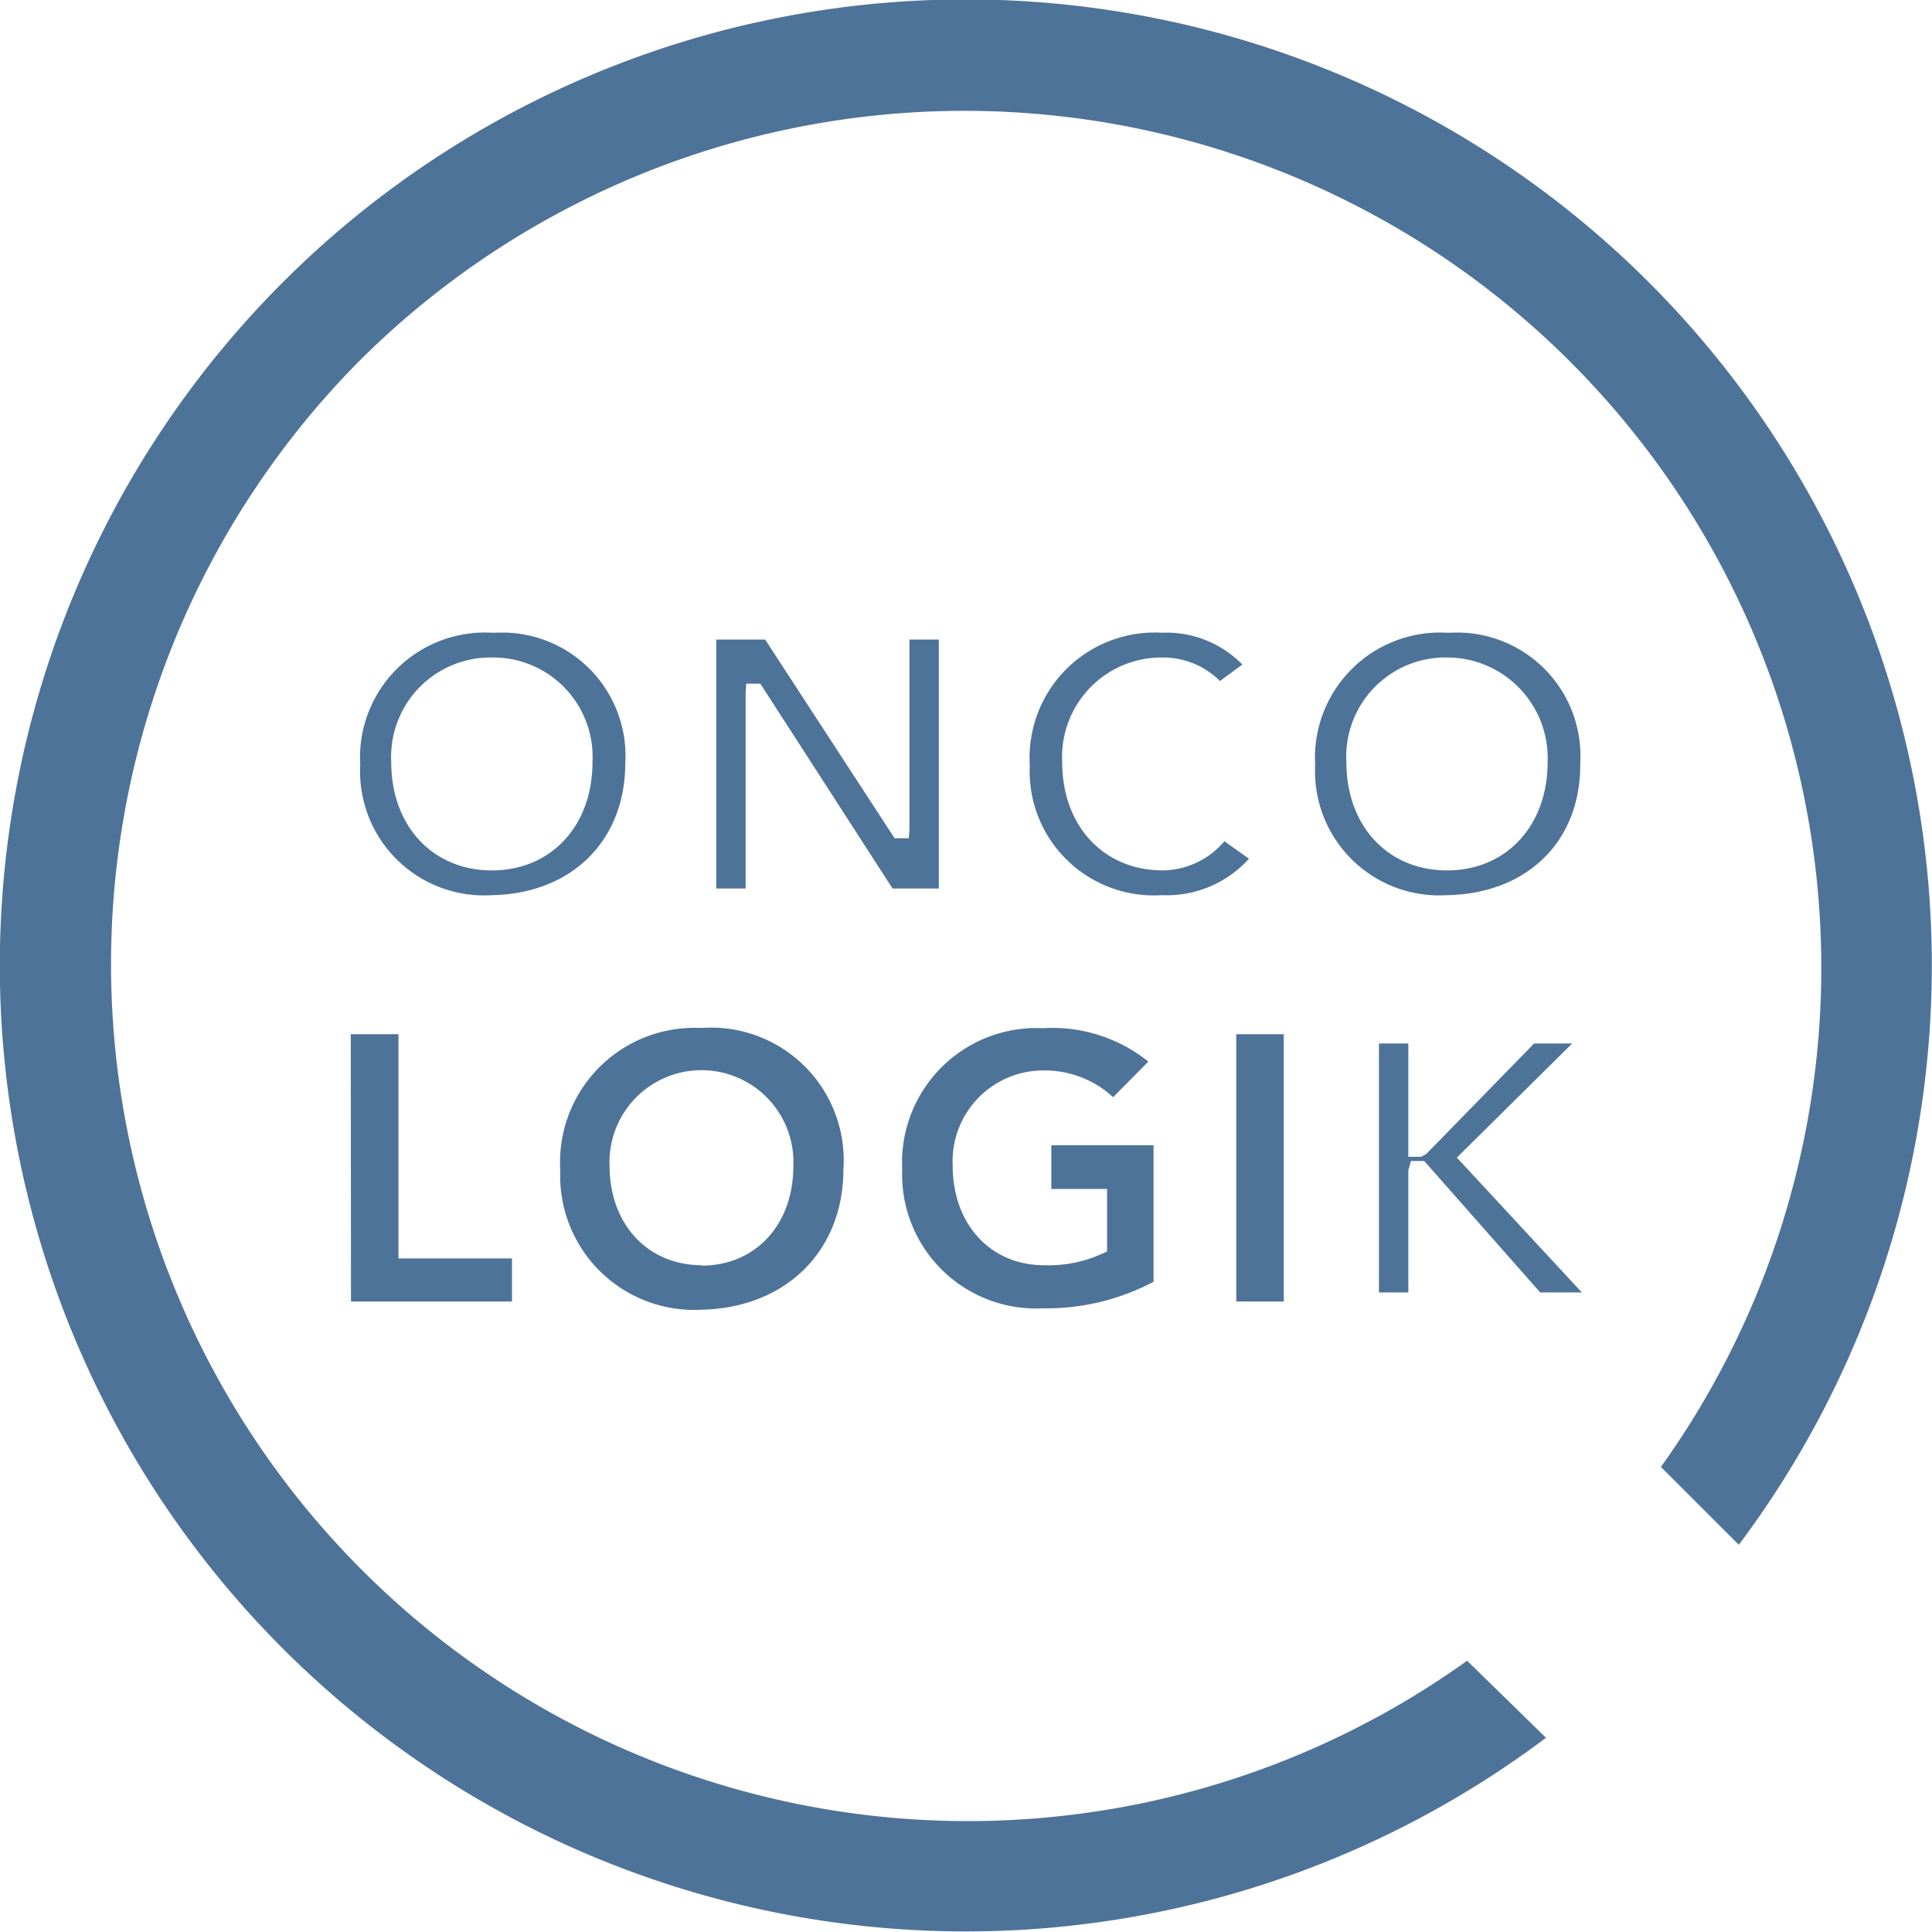
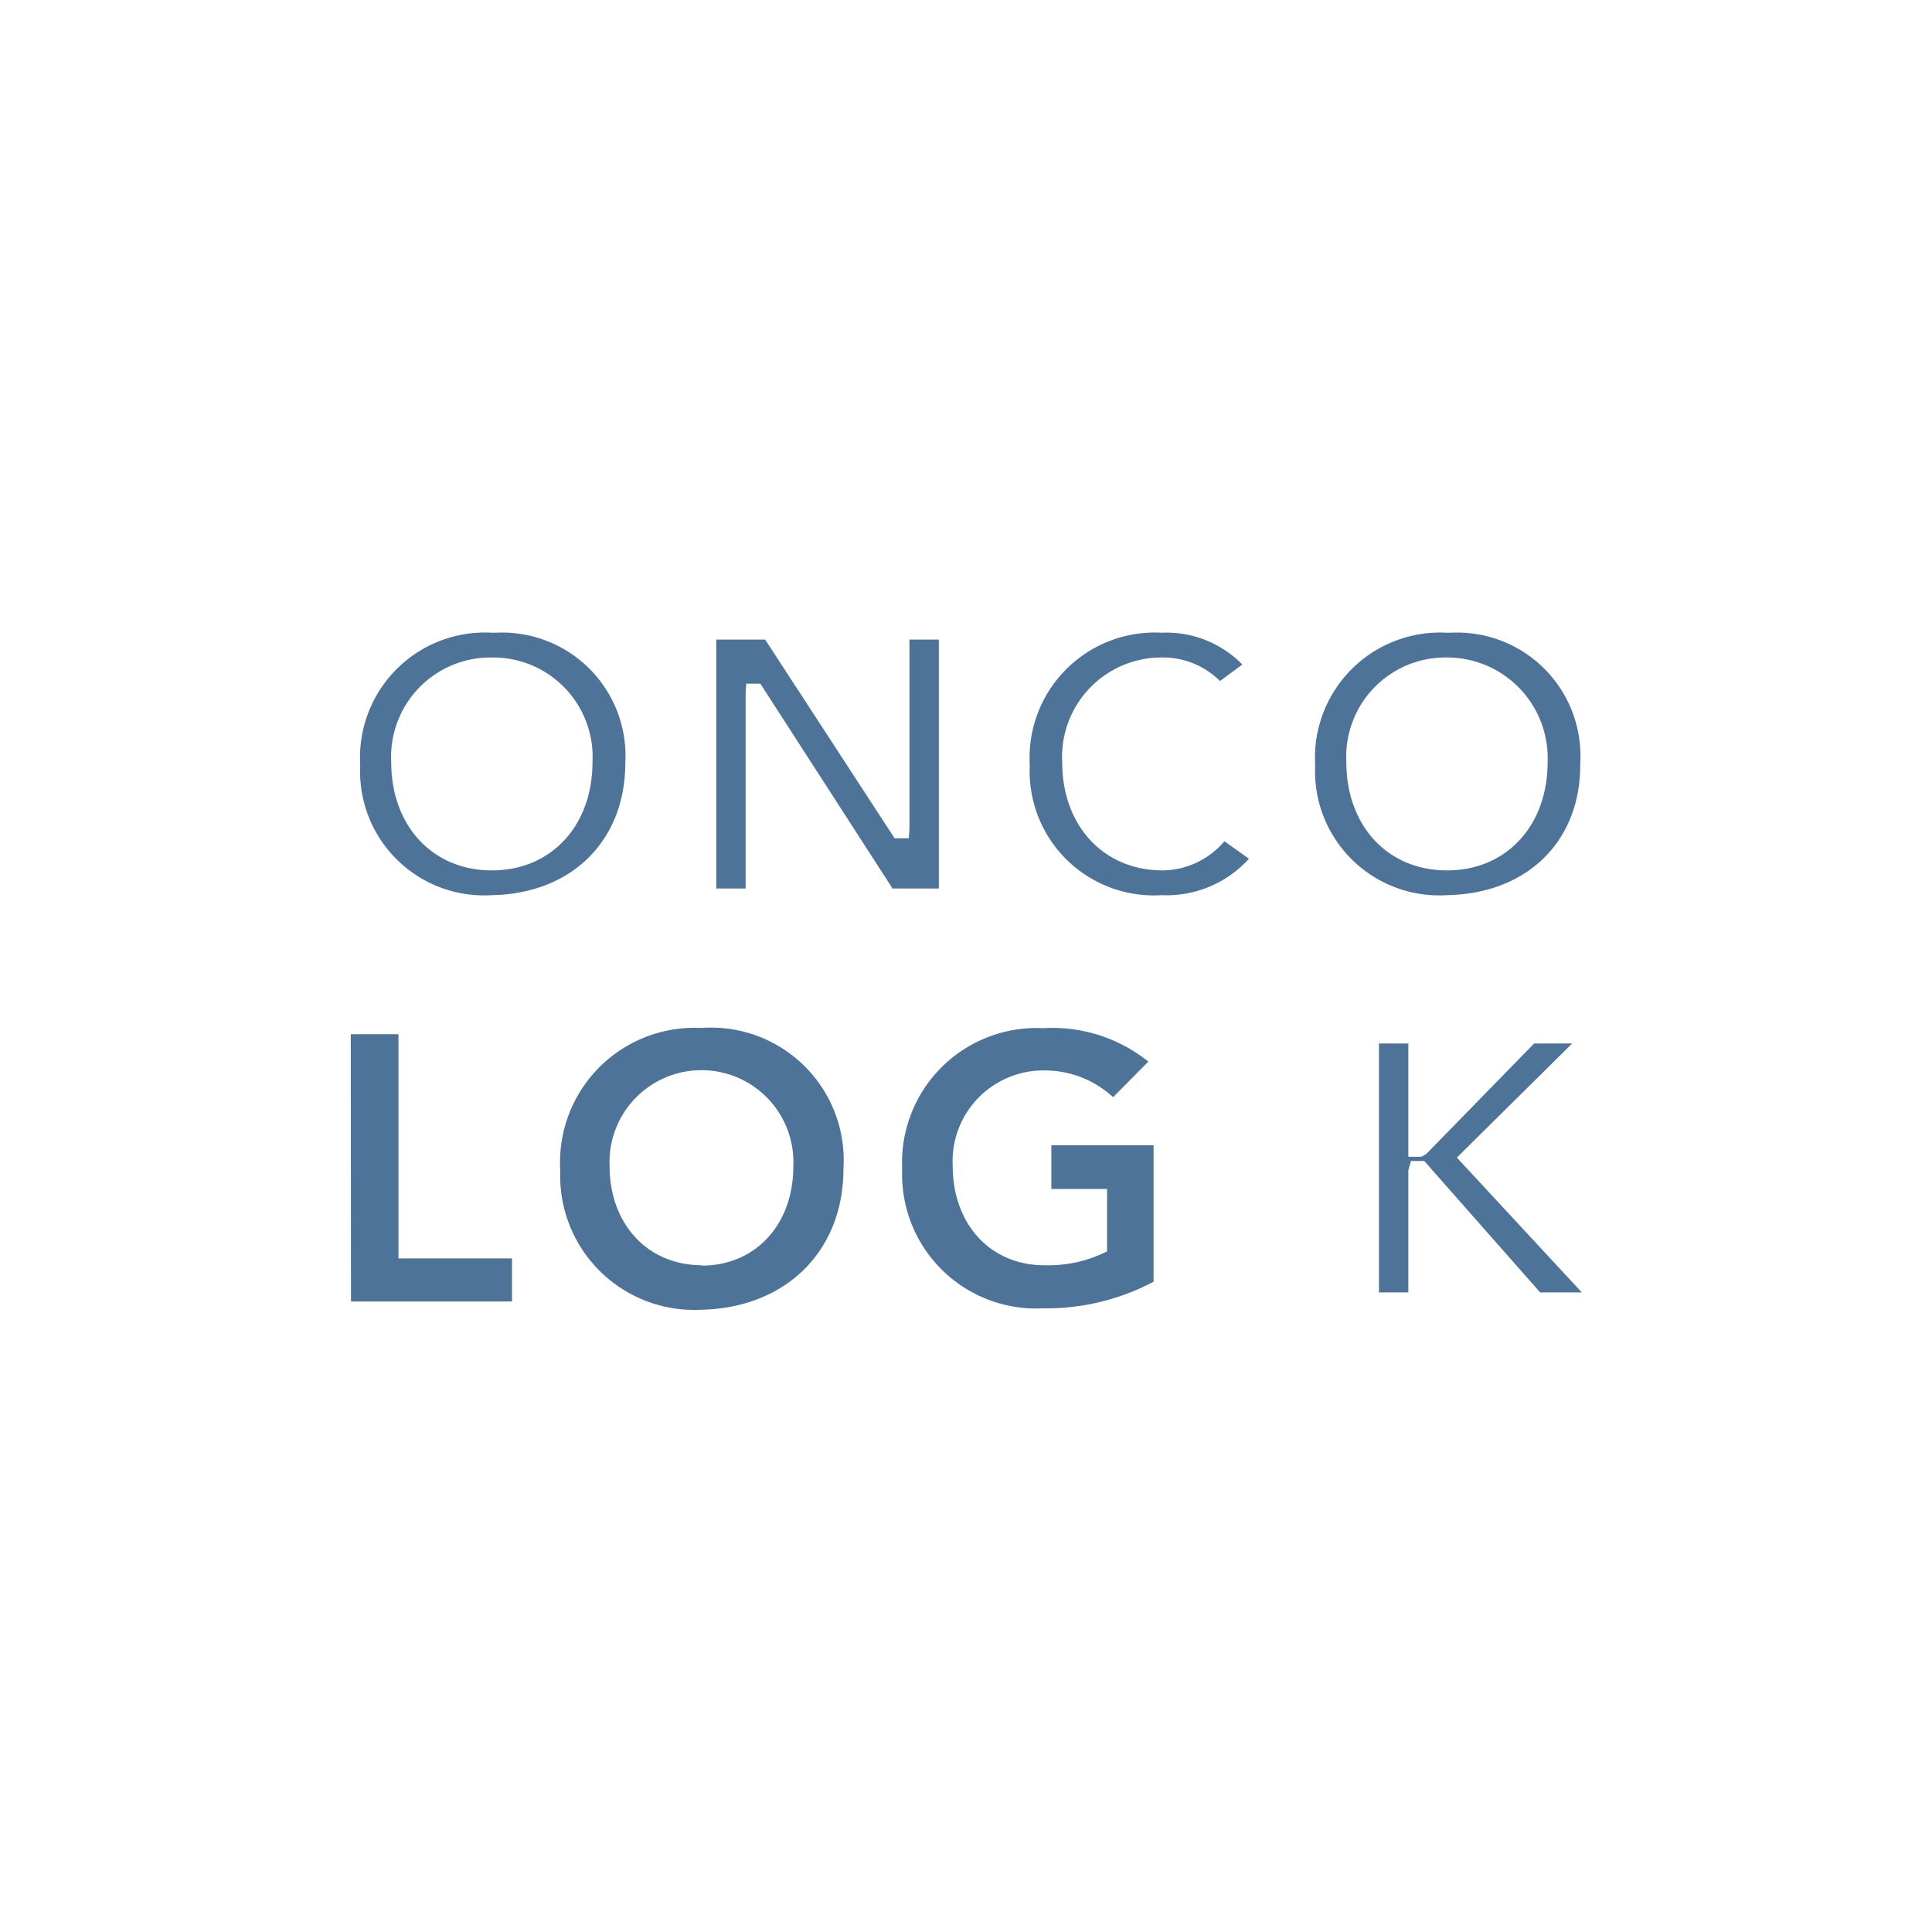
<svg xmlns="http://www.w3.org/2000/svg" id="Calque_1" data-name="Calque 1" viewBox="0 0 96 96">
  <defs>
    <style>.cls-1{fill:#4e7399;}</style>
  </defs>
-   <path id="Shape" class="cls-1" d="M73,82.44A42.58,42.58,0,0,1,18,17.81a42.58,42.58,0,0,1,64.63,55l3.87,3.87a48,48,0,1,0-9.58,9.59Z" transform="translate(-0.1 0.08)" />
  <path class="cls-1" d="M24.54,44.4A6.16,6.16,0,0,1,18,37.94a6.21,6.21,0,0,1,6.56-6.58h.16a6.13,6.13,0,0,1,6.45,6.5C31.16,41.7,28.5,44.33,24.54,44.4Zm0-11.81a4.94,4.94,0,0,0-5,5.2c0,3.17,2.06,5.38,5,5.38s5-2.21,5-5.38A4.94,4.94,0,0,0,24.57,32.59Z" transform="translate(-0.1 0.08)" />
  <polygon class="cls-1" points="44.35 44.15 37.78 33.97 37.08 33.97 37.05 34.42 37.05 44.15 35.59 44.15 35.59 31.78 38.02 31.78 44.45 41.65 45.16 41.65 45.19 41.19 45.19 31.78 46.65 31.78 46.65 44.15 44.35 44.15" />
  <path class="cls-1" d="M57.83,44.4a6.17,6.17,0,0,1-6.56-6.46,6.22,6.22,0,0,1,6.56-6.58,5.27,5.27,0,0,1,4,1.58l-1.11.82a4,4,0,0,0-2.84-1.17,4.94,4.94,0,0,0-5,5.2c0,3.17,2.06,5.38,5,5.38a4.07,4.07,0,0,0,3.06-1.45l1.22.87A5.51,5.51,0,0,1,57.83,44.4Z" transform="translate(-0.1 0.08)" />
  <path class="cls-1" d="M72,44.4a6.17,6.17,0,0,1-6.55-6.46,6.22,6.22,0,0,1,6.56-6.58h.16a6.13,6.13,0,0,1,6.45,6.5C78.66,41.7,76,44.33,72,44.4Zm0-11.81a4.93,4.93,0,0,0-5,5.2c0,3.17,2.06,5.38,5,5.38s5-2.21,5-5.38A5,5,0,0,0,72.07,32.59Z" transform="translate(-0.1 0.08)" />
  <path class="cls-1" d="M17.53,51.31H19.9V62.45h5.64v2.14h-8Z" transform="translate(-0.1 0.08)" />
  <path class="cls-1" d="M34.94,51a6.59,6.59,0,0,1,7.07,7c0,4.15-2.93,6.92-7.07,7a6.66,6.66,0,0,1-7-6.92A6.68,6.68,0,0,1,34.94,51Zm0,11.81c2.76,0,4.58-2.1,4.58-4.93a4.57,4.57,0,1,0-9.13,0C30.4,60.69,32.22,62.79,35,62.79Z" transform="translate(-0.1 0.08)" />
  <path class="cls-1" d="M57.42,63.61a11.4,11.4,0,0,1-5.49,1.32,6.66,6.66,0,0,1-7-6.92,6.68,6.68,0,0,1,7-7,7.61,7.61,0,0,1,5.23,1.66l-1.75,1.77A5,5,0,0,0,52,53.11a4.51,4.51,0,0,0-4.56,4.75c0,2.83,1.82,4.93,4.56,4.93a6.47,6.47,0,0,0,3.11-.69V59H52.34V56.83h5.08Z" transform="translate(-0.1 0.08)" />
-   <path class="cls-1" d="M61.53,51.31h2.36V64.59H61.53Z" transform="translate(-0.1 0.08)" />
  <polygon class="cls-1" points="76.53 64.22 70.77 57.69 70.11 57.69 69.98 58.15 69.98 64.22 68.52 64.22 68.52 51.85 69.98 51.85 69.98 57.48 70.62 57.48 70.87 57.34 76.23 51.85 78.12 51.85 72.39 57.52 78.6 64.22 76.53 64.22" />
</svg>